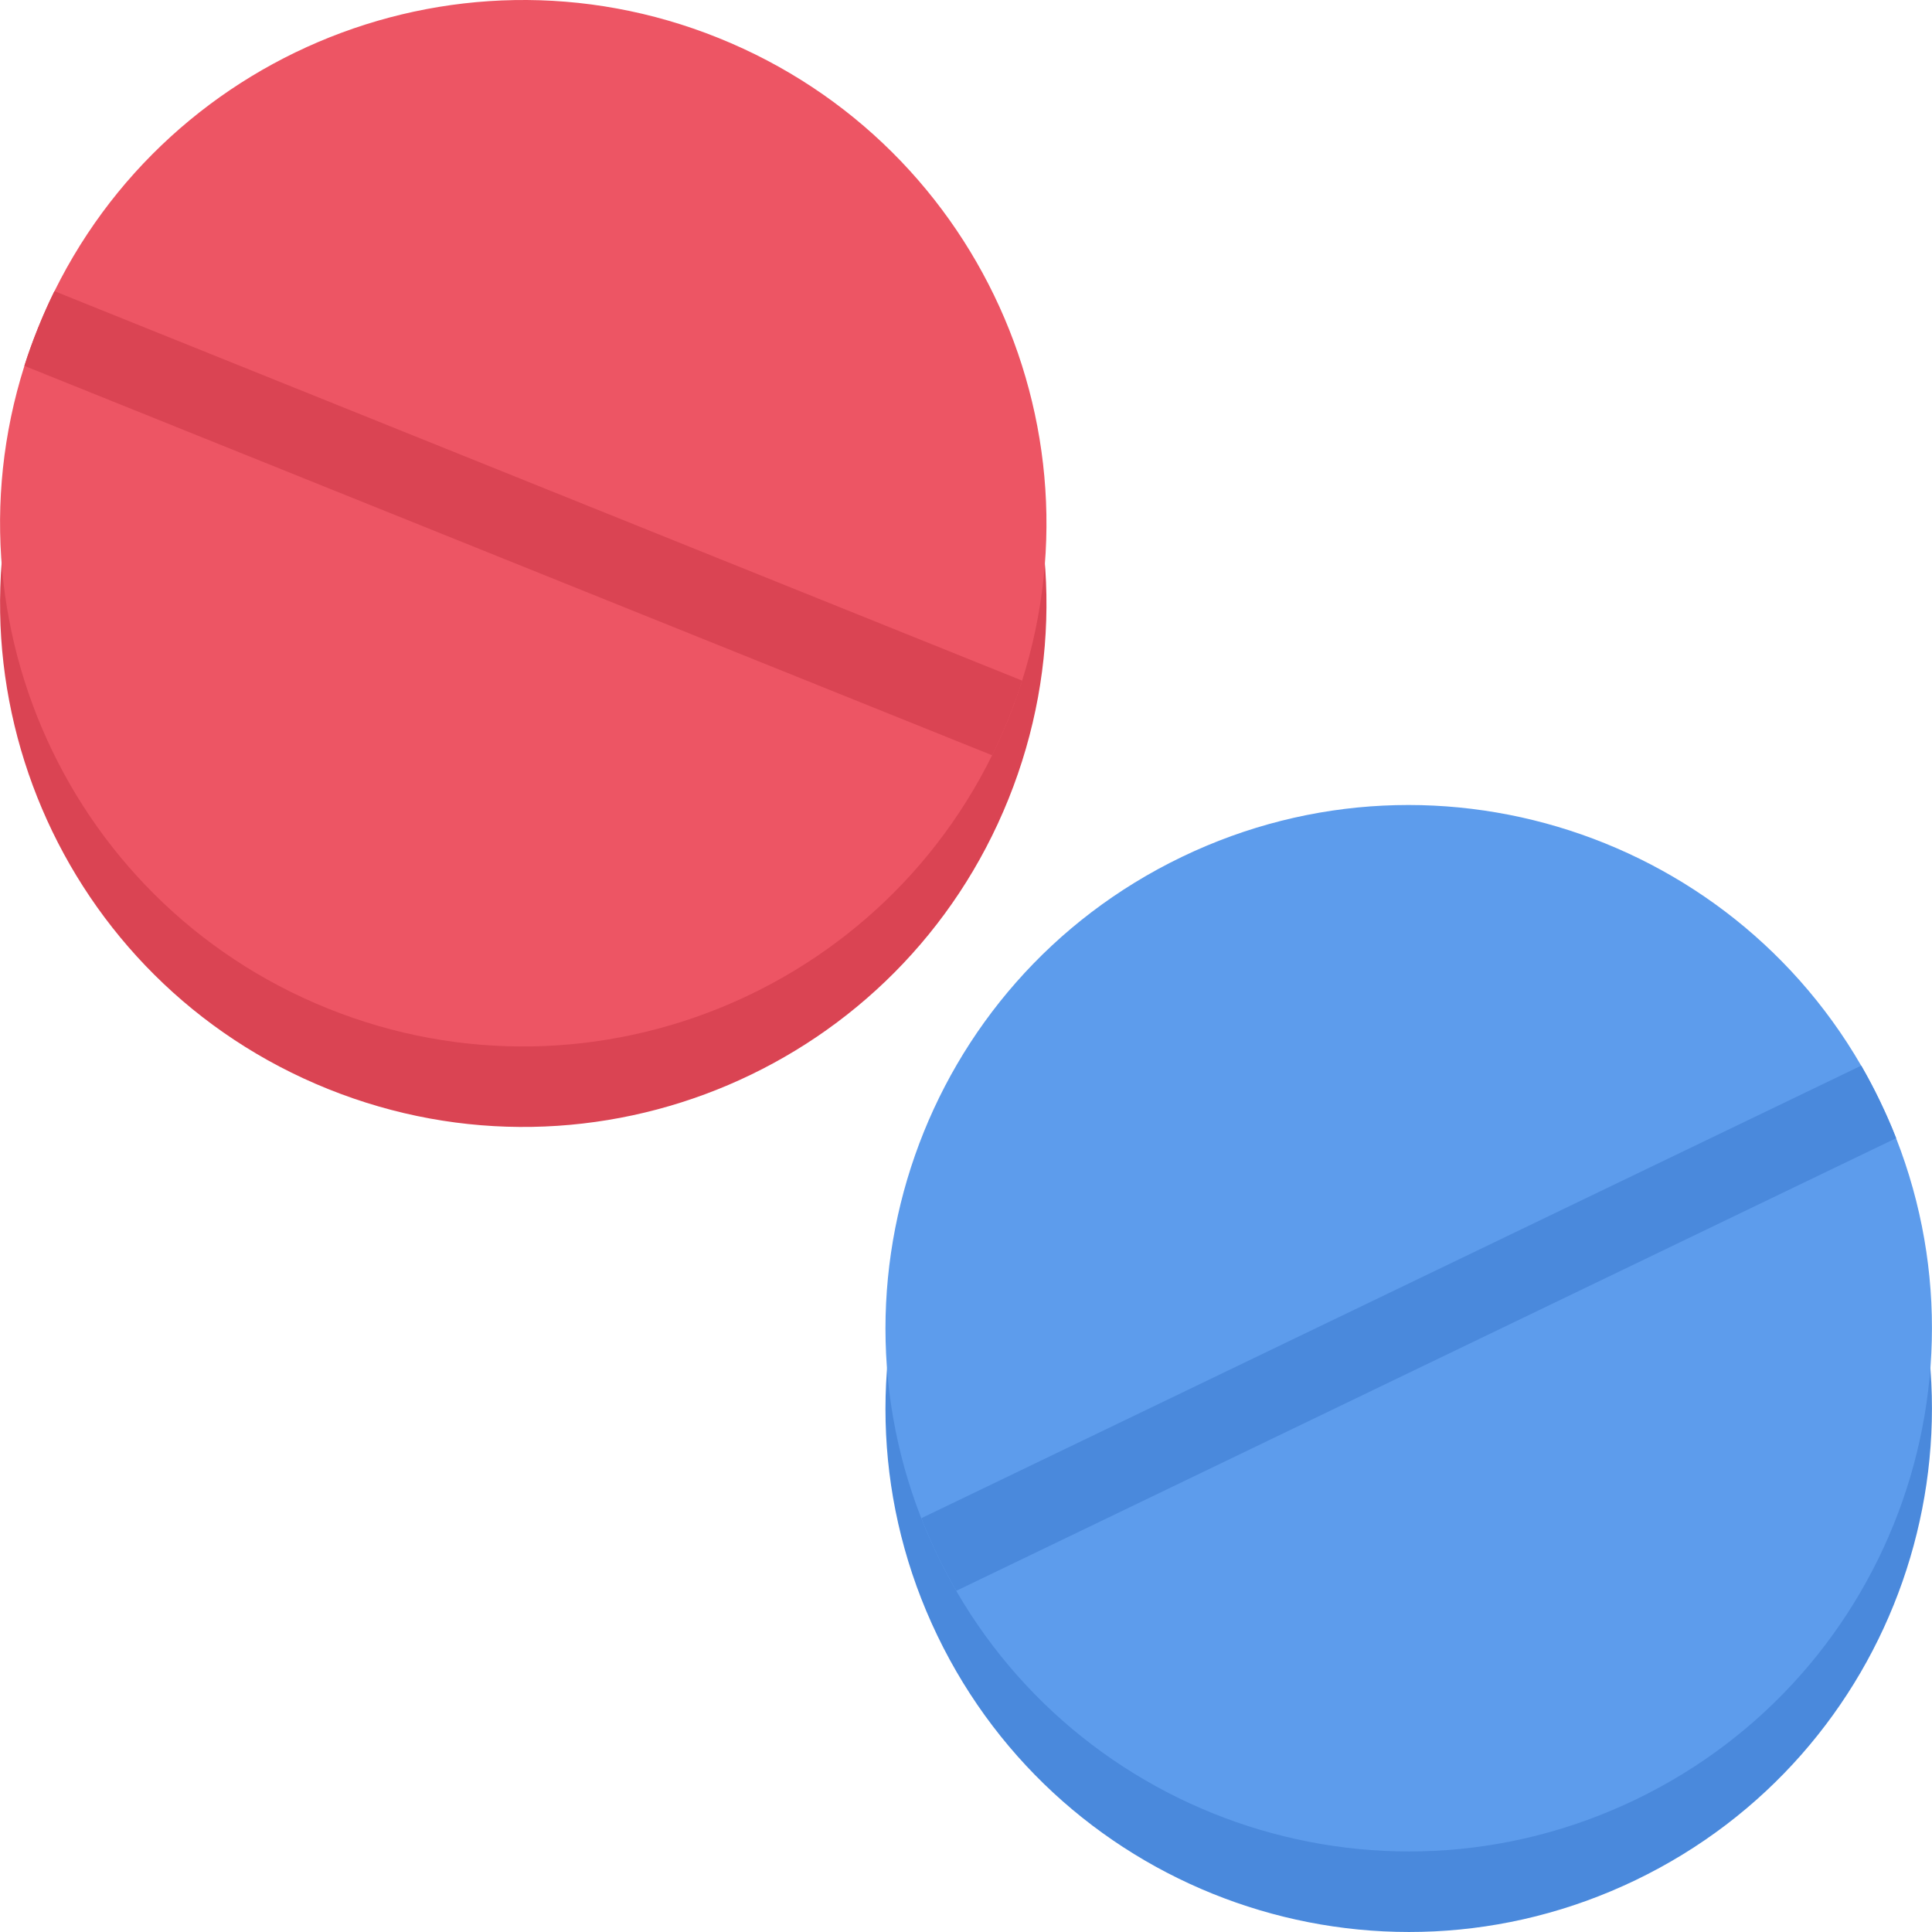
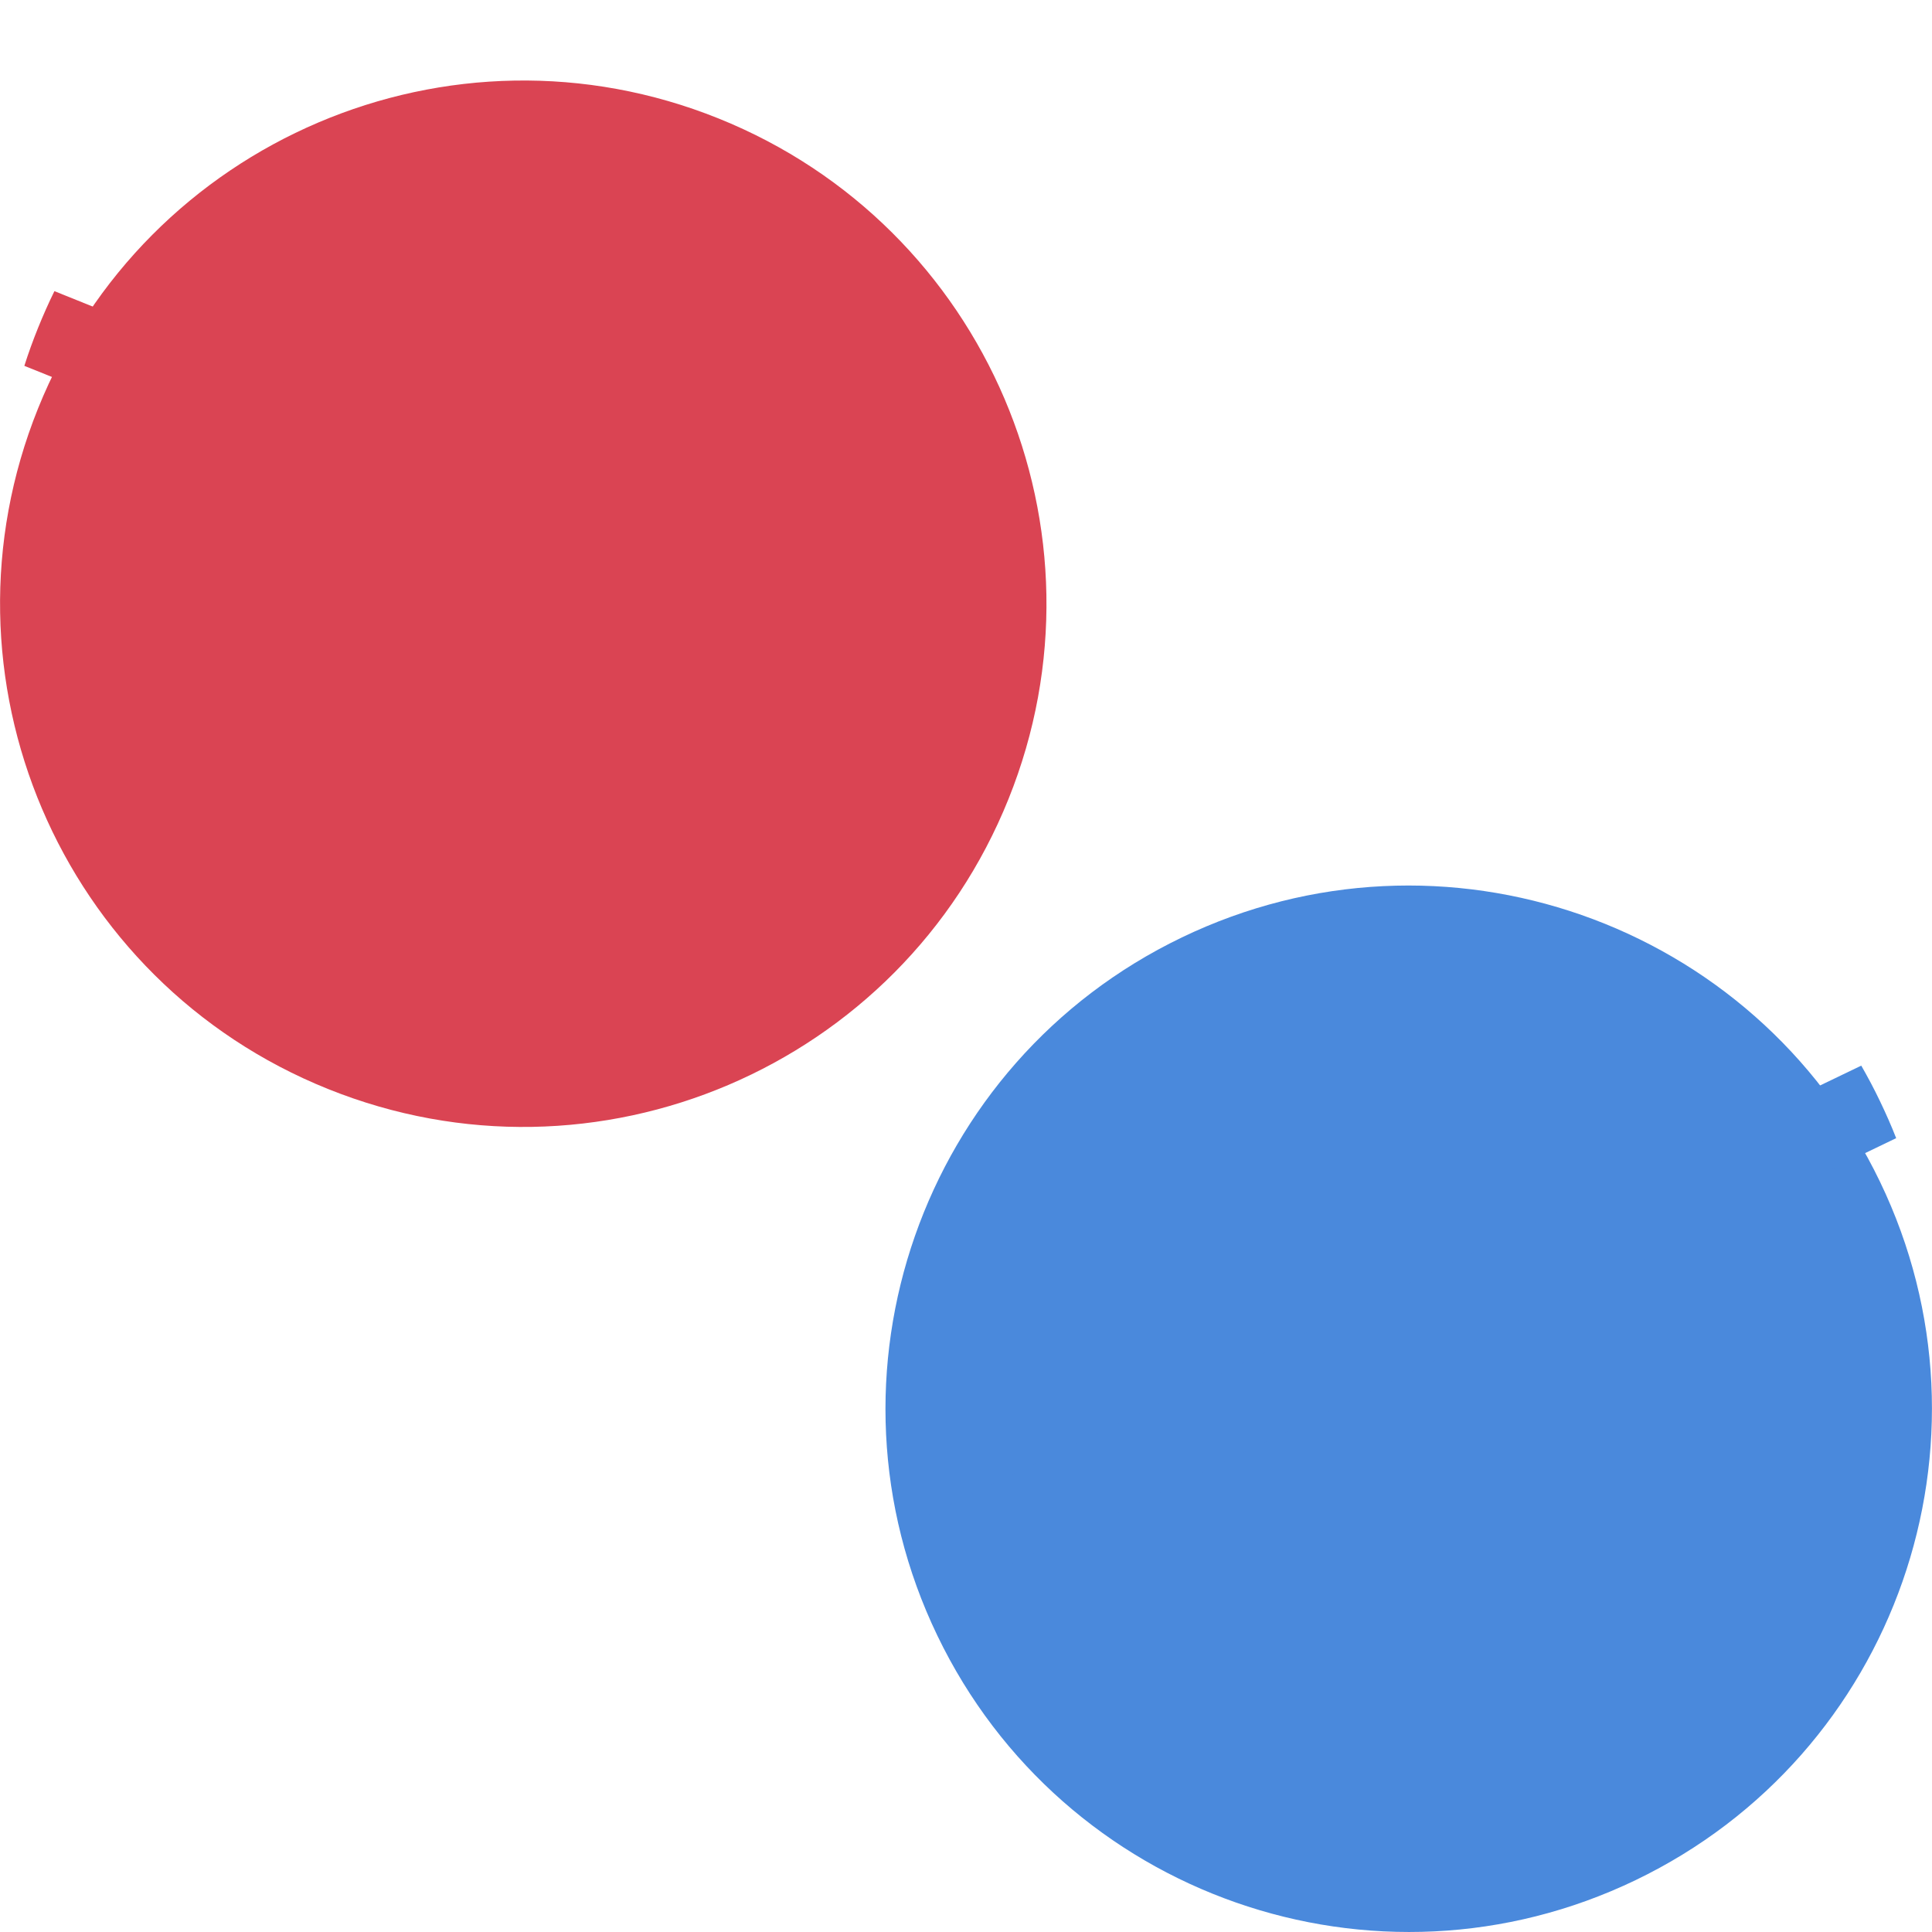
<svg xmlns="http://www.w3.org/2000/svg" height="800px" width="800px" version="1.1" id="Layer_1" viewBox="0 0 511.974 511.974" xml:space="preserve">
  <path style="fill:#4A89DC;" d="M498.198,313.167c-33.186-68.994-116.053-97.961-185.018-64.744   c-68.995,33.185-97.993,116.053-64.776,185.018c33.217,68.994,116.053,97.992,185.049,64.775   C502.448,465,531.415,382.162,498.198,313.167z" />
  <path style="fill:#DA4453;" d="M267.247,211.737c-28.561,71.026-109.305,105.43-180.331,76.838   C15.891,260.014-18.513,179.24,10.078,108.245C38.67,37.22,119.414,2.815,190.408,31.391   C261.434,59.967,295.839,140.727,267.247,211.737z" />
-   <path style="fill:#ED5564;" d="M267.247,190.426c-28.561,70.994-109.305,105.398-180.331,76.838   C15.891,238.673-18.513,157.928,10.078,86.903c28.592-71.026,109.336-105.43,180.33-76.838   C261.434,38.657,295.839,119.4,267.247,190.426z" />
-   <path style="fill:#DA4453;" d="M14.422,77.154c-1.562,3.171-3,6.421-4.344,9.749S7.516,93.59,6.453,96.949l256.45,103.196   c1.562-3.156,3.031-6.406,4.344-9.719c1.344-3.344,2.562-6.688,3.625-10.062L14.422,77.154z" />
-   <path style="fill:#5D9CEC;" d="M498.198,291.825c-33.186-68.963-116.053-97.961-185.018-64.745   c-68.995,33.216-97.993,116.054-64.776,185.049c33.217,68.964,116.053,97.962,185.049,64.745   C502.448,443.657,531.415,360.82,498.198,291.825z" />
+   <path style="fill:#DA4453;" d="M14.422,77.154c-1.562,3.171-3,6.421-4.344,9.749S7.516,93.59,6.453,96.949l256.45,103.196   c1.562-3.156,3.031-6.406,4.344-9.719c1.344-3.344,2.562-6.688,3.625-10.062L14.422,77.154" />
  <path style="fill:#4A89DC;" d="M498.198,291.825c-1.531-3.219-3.219-6.375-4.969-9.437L244.154,402.317   c1.281,3.312,2.719,6.562,4.25,9.812c1.562,3.218,3.25,6.374,5,9.437l249.075-119.96   C501.198,298.325,499.76,295.075,498.198,291.825z" />
</svg>